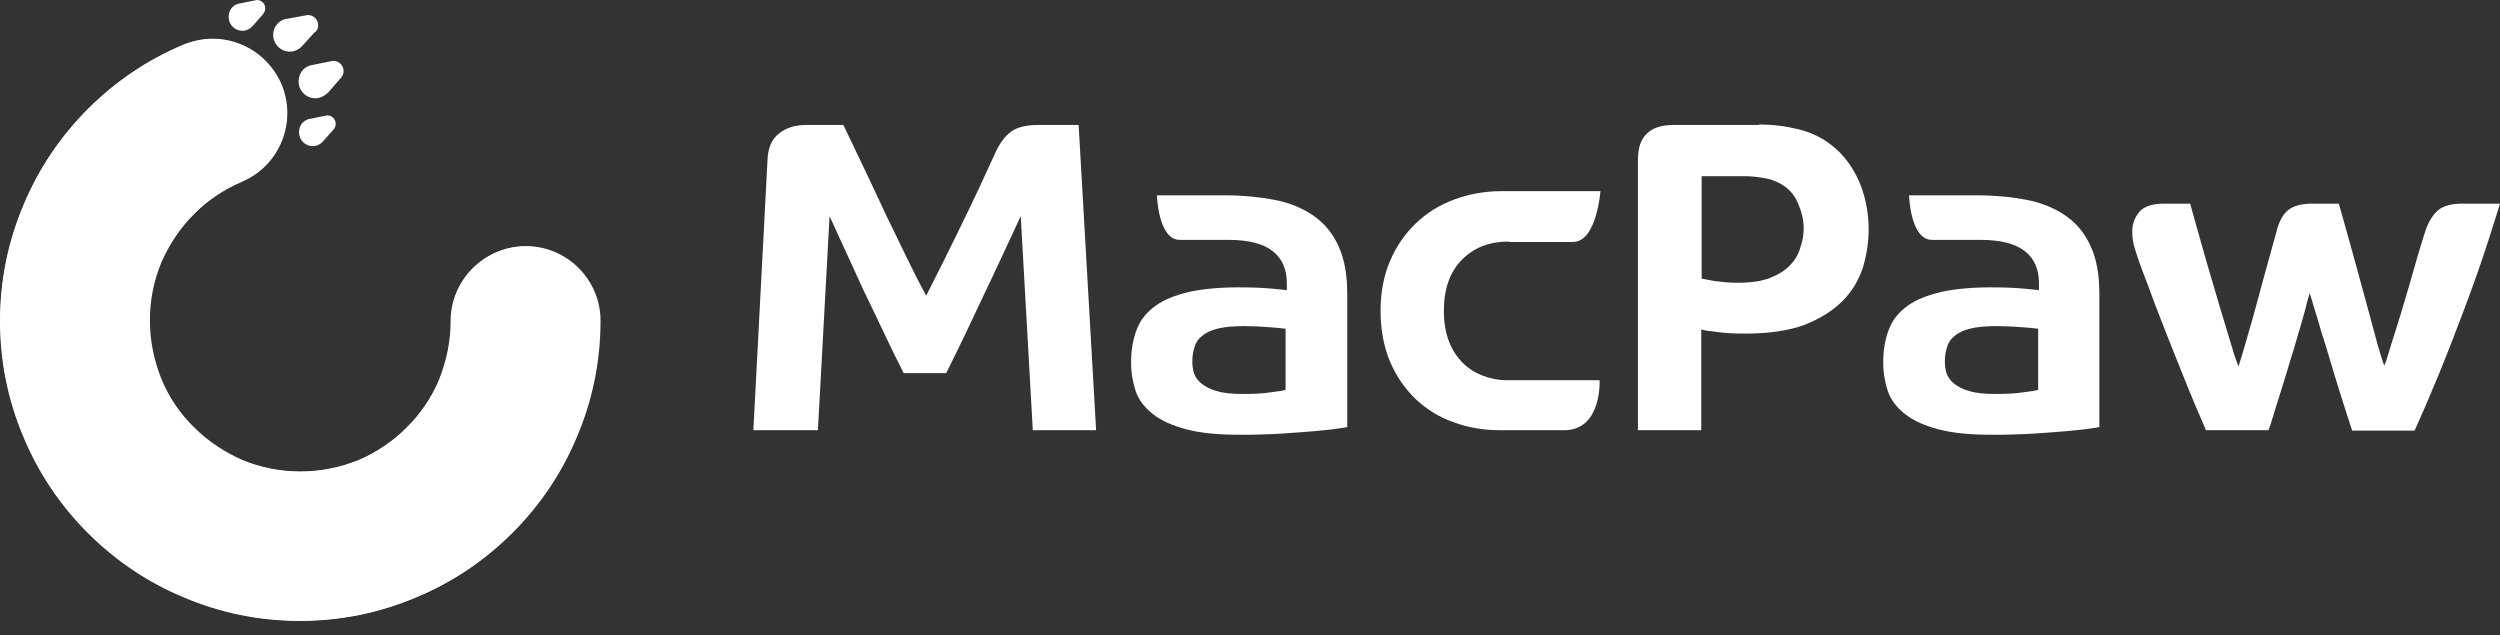
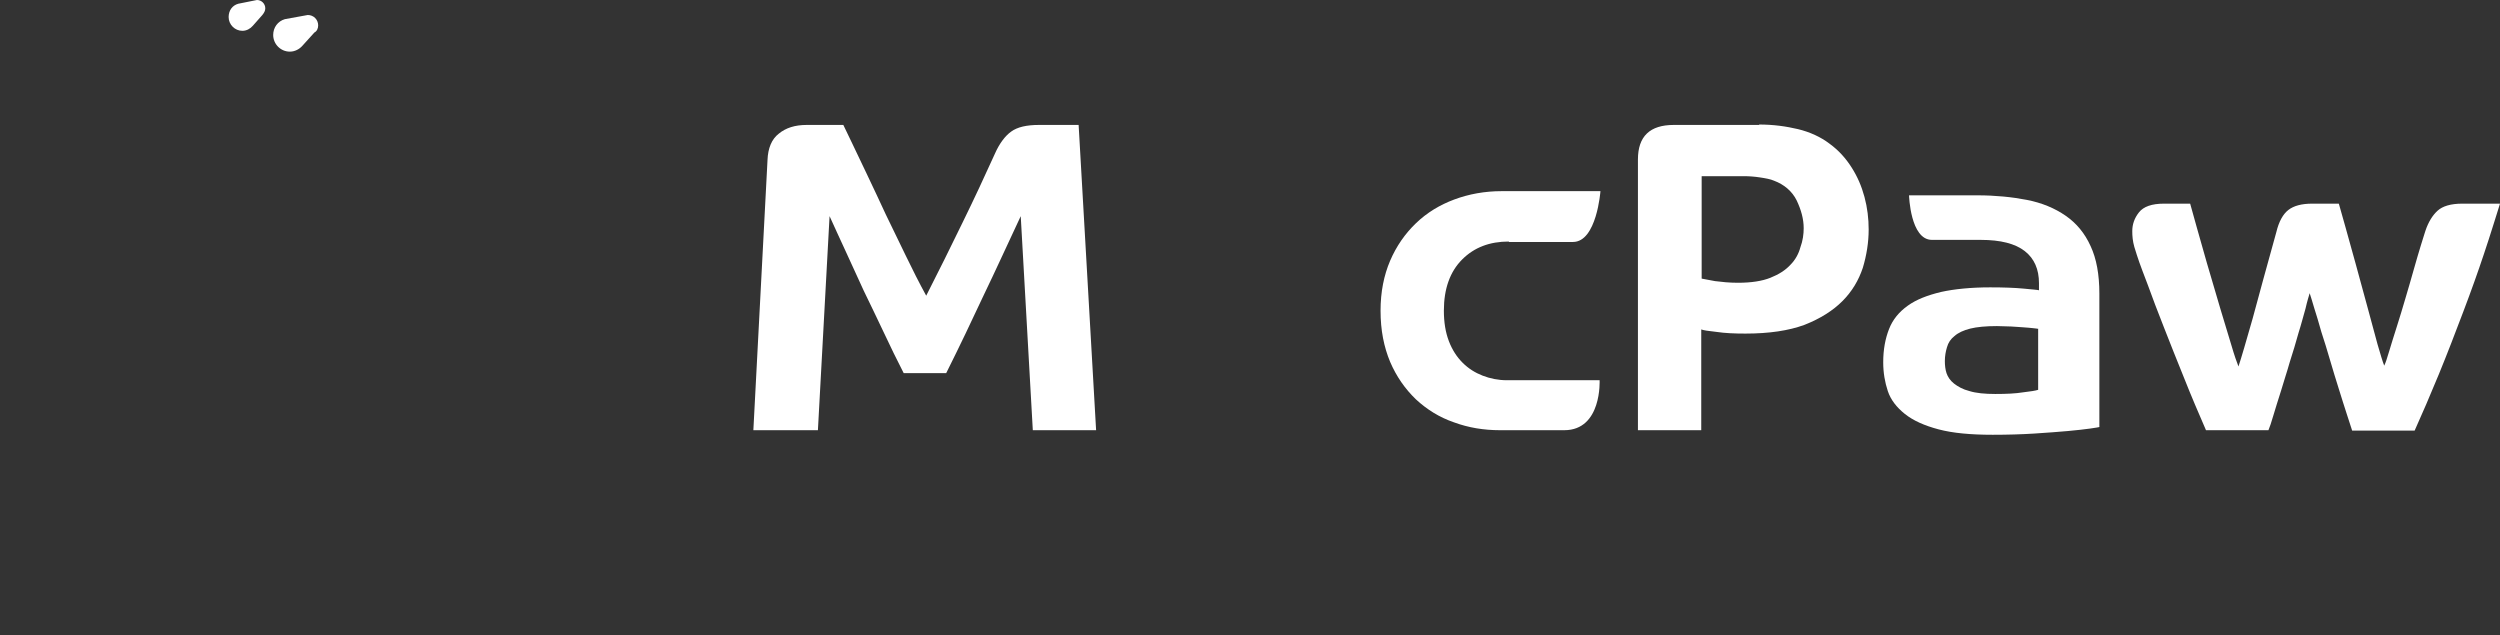
<svg xmlns="http://www.w3.org/2000/svg" width="122" height="31" viewBox="0 0 122 31" fill="none">
  <rect x="0" y="0" width="122" height="31" fill="#333333" stroke="none" />
  <path d="M50.401 20.994L49.812 10.548C49.182 11.889 48.592 13.19 48.003 14.409C47.434 15.629 46.824 16.909 46.174 18.21H44.101C43.776 17.58 43.451 16.909 43.126 16.218C42.8 15.527 42.475 14.856 42.15 14.186C41.845 13.515 41.54 12.865 41.256 12.235C40.971 11.605 40.707 11.056 40.483 10.548L39.914 20.994H36.764L37.455 7.804C37.476 7.235 37.659 6.788 38.004 6.524C38.349 6.239 38.797 6.097 39.366 6.097H41.154C41.154 6.097 41.987 7.824 42.292 8.475C42.597 9.125 42.922 9.796 43.227 10.466C43.552 11.137 43.877 11.808 44.203 12.479C44.528 13.149 44.853 13.8 45.199 14.43C45.808 13.23 46.398 12.052 46.967 10.873C47.536 9.715 48.064 8.576 48.552 7.499C48.775 6.991 49.06 6.625 49.344 6.422C49.649 6.199 50.096 6.097 50.706 6.097H52.637L53.49 20.994H50.401Z" fill="white" />
-   <path d="M62.758 16.055C62.717 16.035 62.636 16.035 62.493 16.015C62.372 15.994 62.209 15.994 62.026 15.974C61.843 15.954 61.64 15.954 61.416 15.933C61.193 15.933 60.969 15.913 60.725 15.913C60.197 15.913 59.75 15.954 59.425 16.035C59.1 16.116 58.835 16.238 58.653 16.401C58.469 16.543 58.348 16.726 58.287 16.95C58.226 17.153 58.185 17.376 58.185 17.62C58.185 17.823 58.205 18.027 58.266 18.21C58.327 18.392 58.449 18.575 58.632 18.718C58.815 18.86 59.059 19.002 59.384 19.084C59.709 19.185 60.136 19.226 60.644 19.226C61.193 19.226 61.64 19.205 62.006 19.145C62.372 19.104 62.615 19.063 62.737 19.023V16.055H62.758ZM65.766 20.831C65.725 20.852 65.562 20.872 65.298 20.913C65.014 20.953 64.668 20.994 64.201 21.035C63.754 21.075 63.205 21.116 62.575 21.157C61.945 21.197 61.274 21.217 60.542 21.217C59.465 21.217 58.592 21.136 57.901 20.953C57.209 20.77 56.661 20.526 56.254 20.201C55.848 19.876 55.563 19.51 55.421 19.084C55.279 18.657 55.197 18.189 55.197 17.681C55.197 17.051 55.299 16.523 55.482 16.055C55.665 15.588 55.97 15.222 56.397 14.917C56.823 14.612 57.352 14.409 58.022 14.247C58.673 14.104 59.486 14.023 60.421 14.023C61.071 14.023 61.62 14.043 62.046 14.084C62.473 14.125 62.737 14.145 62.798 14.165V13.82C62.798 13.149 62.575 12.621 62.107 12.255C61.64 11.889 60.929 11.706 59.953 11.706H57.575C56.519 11.706 56.458 9.532 56.458 9.532H59.791C60.664 9.532 61.477 9.613 62.209 9.755C62.941 9.897 63.571 10.162 64.099 10.527C64.627 10.893 65.034 11.381 65.319 12.011C65.603 12.621 65.745 13.393 65.745 14.328V20.831H65.766Z" fill="white" />
  <path d="M99.482 16.055C99.441 16.035 99.36 16.035 99.218 16.015C99.096 15.994 98.933 15.994 98.75 15.974C98.567 15.954 98.364 15.954 98.141 15.933C97.917 15.933 97.694 15.913 97.45 15.913C96.921 15.913 96.474 15.954 96.149 16.035C95.824 16.116 95.559 16.238 95.377 16.401C95.194 16.543 95.072 16.726 95.011 16.95C94.95 17.153 94.909 17.376 94.909 17.62C94.909 17.823 94.93 18.027 94.99 18.21C95.051 18.392 95.173 18.575 95.356 18.718C95.539 18.86 95.783 19.002 96.108 19.084C96.433 19.185 96.86 19.226 97.368 19.226C97.917 19.226 98.364 19.205 98.73 19.145C99.096 19.104 99.34 19.063 99.462 19.023V16.055H99.482ZM102.469 20.831C102.429 20.852 102.266 20.872 102.002 20.913C101.717 20.953 101.352 20.994 100.905 21.035C100.457 21.075 99.909 21.116 99.279 21.157C98.649 21.197 97.978 21.217 97.246 21.217C96.169 21.217 95.295 21.136 94.604 20.953C93.913 20.77 93.365 20.526 92.958 20.201C92.552 19.876 92.267 19.51 92.125 19.084C91.983 18.657 91.901 18.189 91.901 17.681C91.901 17.051 92.003 16.523 92.186 16.055C92.369 15.588 92.674 15.222 93.1 14.917C93.527 14.612 94.056 14.409 94.726 14.247C95.377 14.104 96.189 14.023 97.124 14.023C97.775 14.023 98.323 14.043 98.75 14.084C99.177 14.125 99.441 14.145 99.502 14.165V13.82C99.502 13.149 99.279 12.621 98.811 12.255C98.344 11.889 97.632 11.706 96.657 11.706H94.279C93.222 11.706 93.161 9.532 93.161 9.532H96.494C97.368 9.532 98.181 9.613 98.913 9.755C99.644 9.897 100.275 10.162 100.803 10.527C101.331 10.893 101.738 11.381 102.022 12.011C102.307 12.621 102.449 13.393 102.449 14.328V20.831H102.469Z" fill="white" />
  <path d="M73.631 11.787C72.696 11.787 71.944 12.072 71.355 12.661C70.765 13.251 70.461 14.084 70.461 15.161C70.461 15.73 70.542 16.218 70.704 16.645C70.867 17.072 71.091 17.417 71.375 17.701C71.66 17.986 71.985 18.189 72.351 18.331C72.716 18.474 73.123 18.555 73.529 18.555H78.061C78.061 18.555 78.183 20.994 76.334 20.994H73.204C72.412 20.994 71.66 20.872 70.948 20.608C70.237 20.364 69.627 19.978 69.099 19.49C68.57 18.982 68.144 18.372 67.839 17.661C67.534 16.929 67.371 16.116 67.371 15.161C67.371 14.247 67.534 13.434 67.839 12.722C68.144 12.011 68.57 11.401 69.099 10.893C69.627 10.385 70.257 9.999 70.969 9.735C71.68 9.471 72.452 9.328 73.285 9.328H78.102C78.102 9.328 77.919 11.808 76.761 11.808H73.631V11.787Z" fill="white" />
  <path d="M88.02 11.137C88.02 10.69 87.898 10.243 87.675 9.775C87.451 9.328 87.065 9.003 86.577 8.82C86.394 8.739 86.15 8.698 85.886 8.658C85.622 8.617 85.358 8.597 85.073 8.597H83.041V13.596C83.163 13.617 83.366 13.657 83.691 13.718C84.016 13.759 84.382 13.799 84.809 13.799C85.459 13.799 85.988 13.718 86.394 13.556C86.801 13.393 87.126 13.19 87.37 12.925C87.614 12.682 87.776 12.377 87.858 12.072C87.979 11.747 88.02 11.422 88.02 11.137ZM85.846 6.077C86.171 6.077 86.516 6.097 86.841 6.138C87.166 6.178 87.471 6.239 87.736 6.3C88.325 6.442 88.853 6.686 89.28 7.011C89.727 7.337 90.073 7.723 90.357 8.17C90.642 8.617 90.845 9.084 90.987 9.613C91.129 10.141 91.191 10.67 91.191 11.198C91.191 11.828 91.089 12.458 90.906 13.068C90.703 13.678 90.378 14.226 89.91 14.694C89.443 15.161 88.833 15.547 88.061 15.852C87.288 16.137 86.333 16.279 85.175 16.279C84.646 16.279 84.179 16.259 83.772 16.198C83.366 16.157 83.122 16.116 83.021 16.076V20.994H79.931V7.784C79.931 6.646 80.521 6.097 81.679 6.097H85.846V6.077Z" fill="white" />
  <path d="M104.4 12.804C104.319 12.58 104.238 12.316 104.156 12.052C104.075 11.767 104.055 11.523 104.055 11.279C104.055 10.954 104.156 10.649 104.38 10.365C104.604 10.08 105.01 9.938 105.599 9.938H106.88C106.88 9.938 107.449 11.991 107.693 12.824C107.937 13.657 108.16 14.409 108.363 15.1C108.567 15.771 108.749 16.36 108.892 16.848C109.034 17.336 109.156 17.681 109.237 17.884C109.379 17.458 109.603 16.685 109.928 15.547C110.233 14.409 110.619 13.007 111.087 11.32C111.209 10.812 111.412 10.446 111.676 10.243C111.94 10.04 112.326 9.938 112.834 9.938H114.135C114.135 9.938 114.724 12.011 114.948 12.844C115.172 13.657 115.375 14.409 115.558 15.08C115.741 15.751 115.903 16.34 116.025 16.807C116.167 17.295 116.269 17.64 116.35 17.844C116.411 17.722 116.493 17.478 116.594 17.133C116.696 16.787 116.818 16.401 116.96 15.954C117.102 15.507 117.245 15.039 117.387 14.551C117.529 14.064 117.671 13.596 117.793 13.149C117.915 12.702 118.037 12.316 118.139 11.97C118.24 11.625 118.322 11.401 118.362 11.259C118.505 10.832 118.708 10.507 118.952 10.284C119.196 10.06 119.602 9.938 120.151 9.938H122C122 9.938 121.492 11.584 121.208 12.418C120.923 13.271 120.598 14.186 120.212 15.202C119.826 16.218 119.439 17.234 119.013 18.271C118.586 19.307 118.2 20.201 117.834 21.014H114.785C114.724 20.831 114.643 20.567 114.521 20.201C114.399 19.835 114.277 19.429 114.135 18.982C113.993 18.535 113.851 18.067 113.708 17.58C113.566 17.092 113.424 16.624 113.282 16.198C113.16 15.751 113.038 15.364 112.936 15.039C112.834 14.714 112.773 14.47 112.712 14.307C112.672 14.45 112.591 14.694 112.509 15.059C112.408 15.405 112.306 15.812 112.164 16.259C112.042 16.706 111.9 17.173 111.737 17.681C111.595 18.189 111.432 18.657 111.31 19.084C111.168 19.531 111.046 19.917 110.944 20.262C110.843 20.608 110.761 20.852 110.7 20.994H107.652C107.307 20.201 106.941 19.348 106.595 18.474C106.229 17.58 105.904 16.746 105.599 15.974C105.295 15.202 105.03 14.511 104.827 13.942C104.604 13.352 104.461 12.986 104.4 12.804Z" fill="white" />
-   <path d="M14.653 30.282C12.681 30.282 10.771 29.895 8.962 29.123C7.214 28.392 5.65 27.335 4.308 25.993C2.967 24.652 1.91 23.087 1.178 21.339C0.406 19.531 0.02 17.62 0.02 15.649C0.02 13.678 0.406 11.767 1.178 9.958C1.91 8.211 2.967 6.646 4.308 5.304C5.65 3.963 7.214 2.906 8.962 2.175C9.409 1.992 9.897 1.89 10.385 1.89C11.848 1.89 13.149 2.764 13.738 4.105C14.51 5.955 13.657 8.089 11.807 8.861C10.934 9.227 10.141 9.755 9.47 10.446C8.8 11.117 8.271 11.909 7.885 12.783C7.499 13.698 7.316 14.653 7.316 15.649C7.316 16.645 7.519 17.6 7.885 18.514C8.251 19.388 8.779 20.181 9.47 20.852C10.141 21.522 10.934 22.051 11.807 22.437C12.722 22.823 13.677 23.006 14.673 23.006C15.669 23.006 16.624 22.803 17.539 22.437C18.413 22.071 19.205 21.543 19.876 20.852C20.546 20.181 21.075 19.388 21.461 18.514C21.847 17.6 22.03 16.645 22.03 15.649C22.03 13.657 23.656 12.011 25.668 12.011C27.66 12.011 29.306 13.637 29.306 15.649C29.306 17.62 28.92 19.531 28.147 21.339C27.416 23.087 26.359 24.652 25.017 25.993C23.676 27.335 22.111 28.392 20.363 29.123C18.534 29.895 16.604 30.282 14.653 30.282Z" fill="white" />
-   <path d="M10.365 1.91C9.877 1.91 9.41 2.012 8.942 2.195C7.194 2.927 5.63 3.983 4.288 5.325C2.947 6.666 1.89 8.231 1.158 9.979C0.386 11.787 0 13.698 0 15.669C0 17.64 0.386 19.551 1.158 21.36C1.89 23.108 2.947 24.672 4.288 26.014C5.63 27.355 7.194 28.412 8.942 29.143C10.751 29.916 12.661 30.302 14.633 30.302C16.604 30.302 18.514 29.916 20.323 29.143C22.071 28.412 23.636 27.355 24.977 26.014C26.319 24.672 27.375 23.108 28.107 21.36C28.879 19.551 29.265 17.64 29.265 15.669C29.265 13.678 27.64 12.031 25.628 12.031C23.636 12.031 21.99 13.657 21.99 15.669C21.99 16.665 21.787 17.62 21.421 18.535C21.055 19.409 20.526 20.201 19.835 20.872C19.165 21.543 18.372 22.071 17.498 22.457C16.584 22.843 15.629 23.026 14.633 23.026C13.637 23.026 12.682 22.823 11.767 22.457C10.893 22.091 10.101 21.563 9.43 20.872C8.759 20.201 8.231 19.409 7.845 18.535C7.459 17.64 7.276 16.665 7.276 15.669C7.276 14.673 7.479 13.718 7.845 12.804C8.211 11.93 8.739 11.137 9.43 10.466C10.101 9.796 10.893 9.267 11.767 8.881C13.149 8.292 13.982 6.951 13.982 5.528C13.982 5.06 13.881 4.573 13.698 4.126C13.149 2.784 11.828 1.91 10.365 1.91Z" fill="white" />
  <path d="M12.946 0.406C12.946 0.183 12.763 0 12.539 0L11.625 0.183C11.34 0.264 11.157 0.508 11.157 0.833C11.157 1.199 11.462 1.504 11.828 1.504C12.031 1.504 12.214 1.402 12.336 1.26L12.803 0.732C12.885 0.63 12.946 0.528 12.946 0.406Z" fill="white" />
-   <path d="M16.381 6.036C16.381 5.812 16.198 5.63 15.974 5.63L15.06 5.812C14.775 5.894 14.592 6.138 14.592 6.463C14.592 6.829 14.897 7.133 15.263 7.133C15.466 7.133 15.649 7.032 15.771 6.89L16.238 6.361C16.34 6.28 16.381 6.158 16.381 6.036Z" fill="white" />
  <path d="M15.527 1.24C15.527 0.955 15.303 0.732 15.019 0.732L13.901 0.935C13.556 1.037 13.332 1.341 13.332 1.707C13.332 2.154 13.698 2.52 14.145 2.52C14.389 2.52 14.612 2.398 14.755 2.236L15.344 1.585C15.466 1.524 15.527 1.382 15.527 1.24Z" fill="white" />
-   <path d="M16.767 3.475C16.767 3.191 16.543 2.967 16.259 2.967L15.141 3.191C14.795 3.292 14.572 3.597 14.572 3.983C14.572 4.43 14.938 4.796 15.385 4.796C15.629 4.796 15.852 4.674 16.015 4.512L16.584 3.861C16.706 3.739 16.767 3.618 16.767 3.475Z" fill="white" />
</svg>